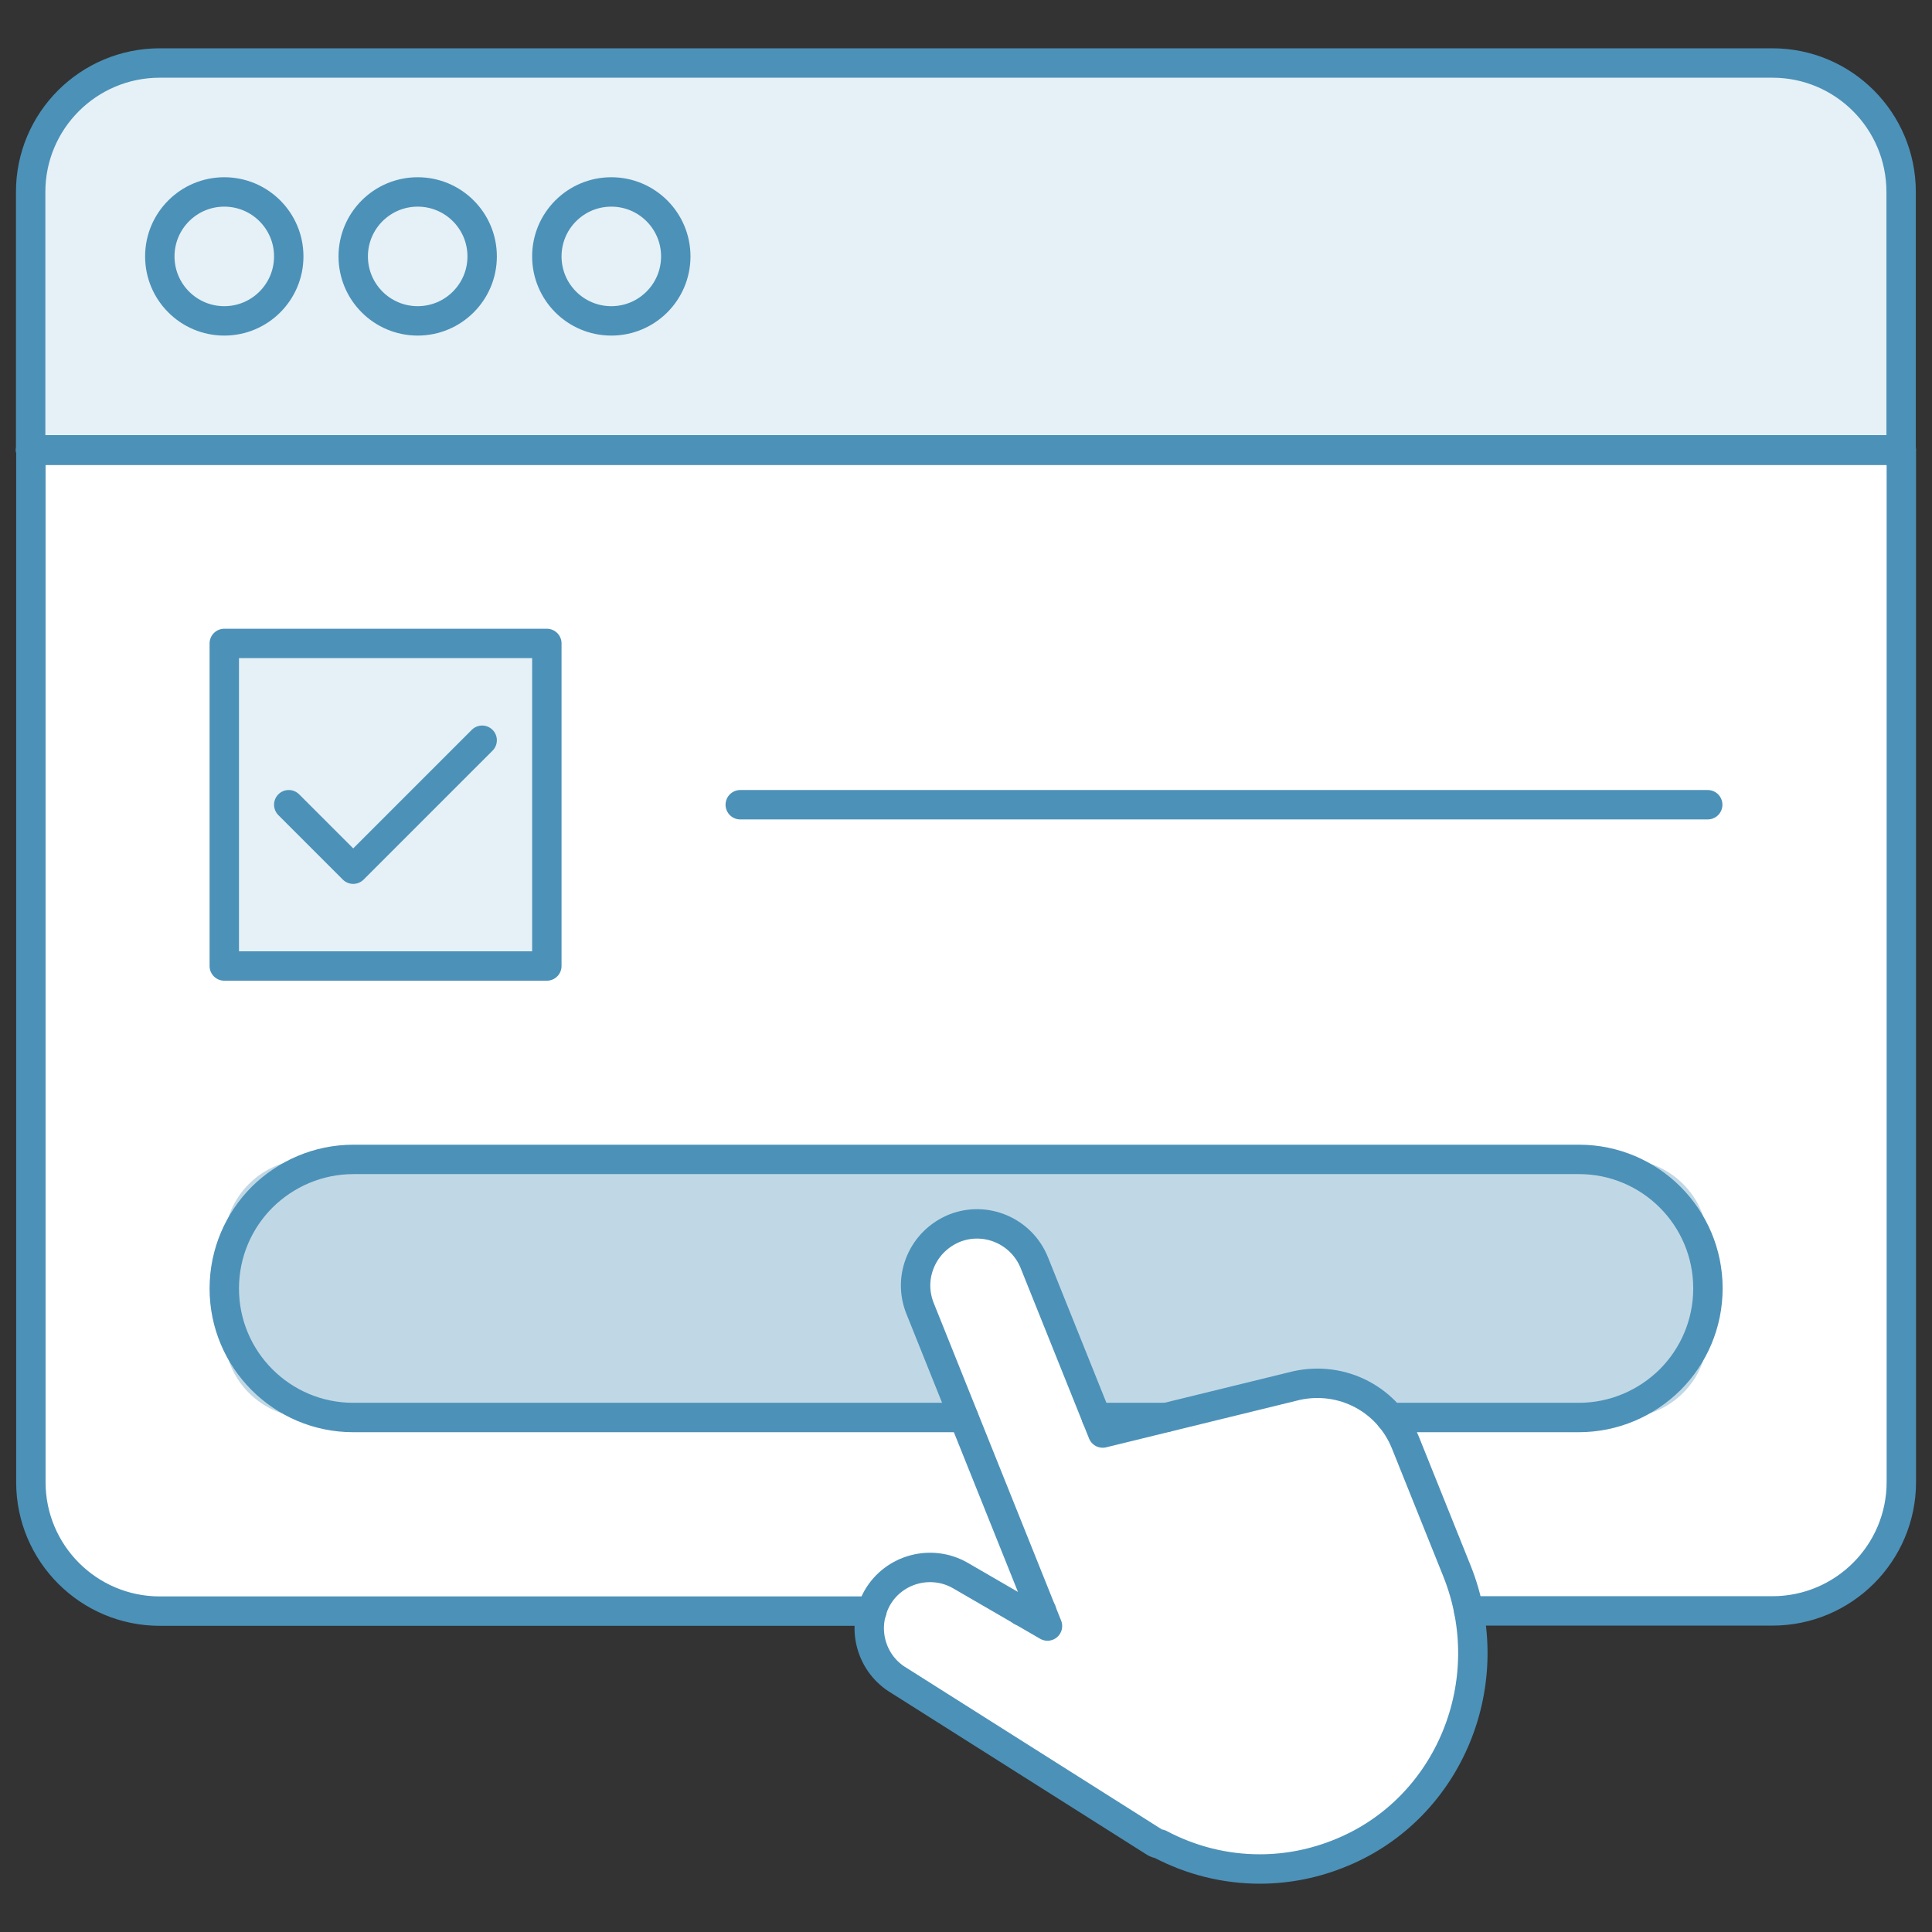
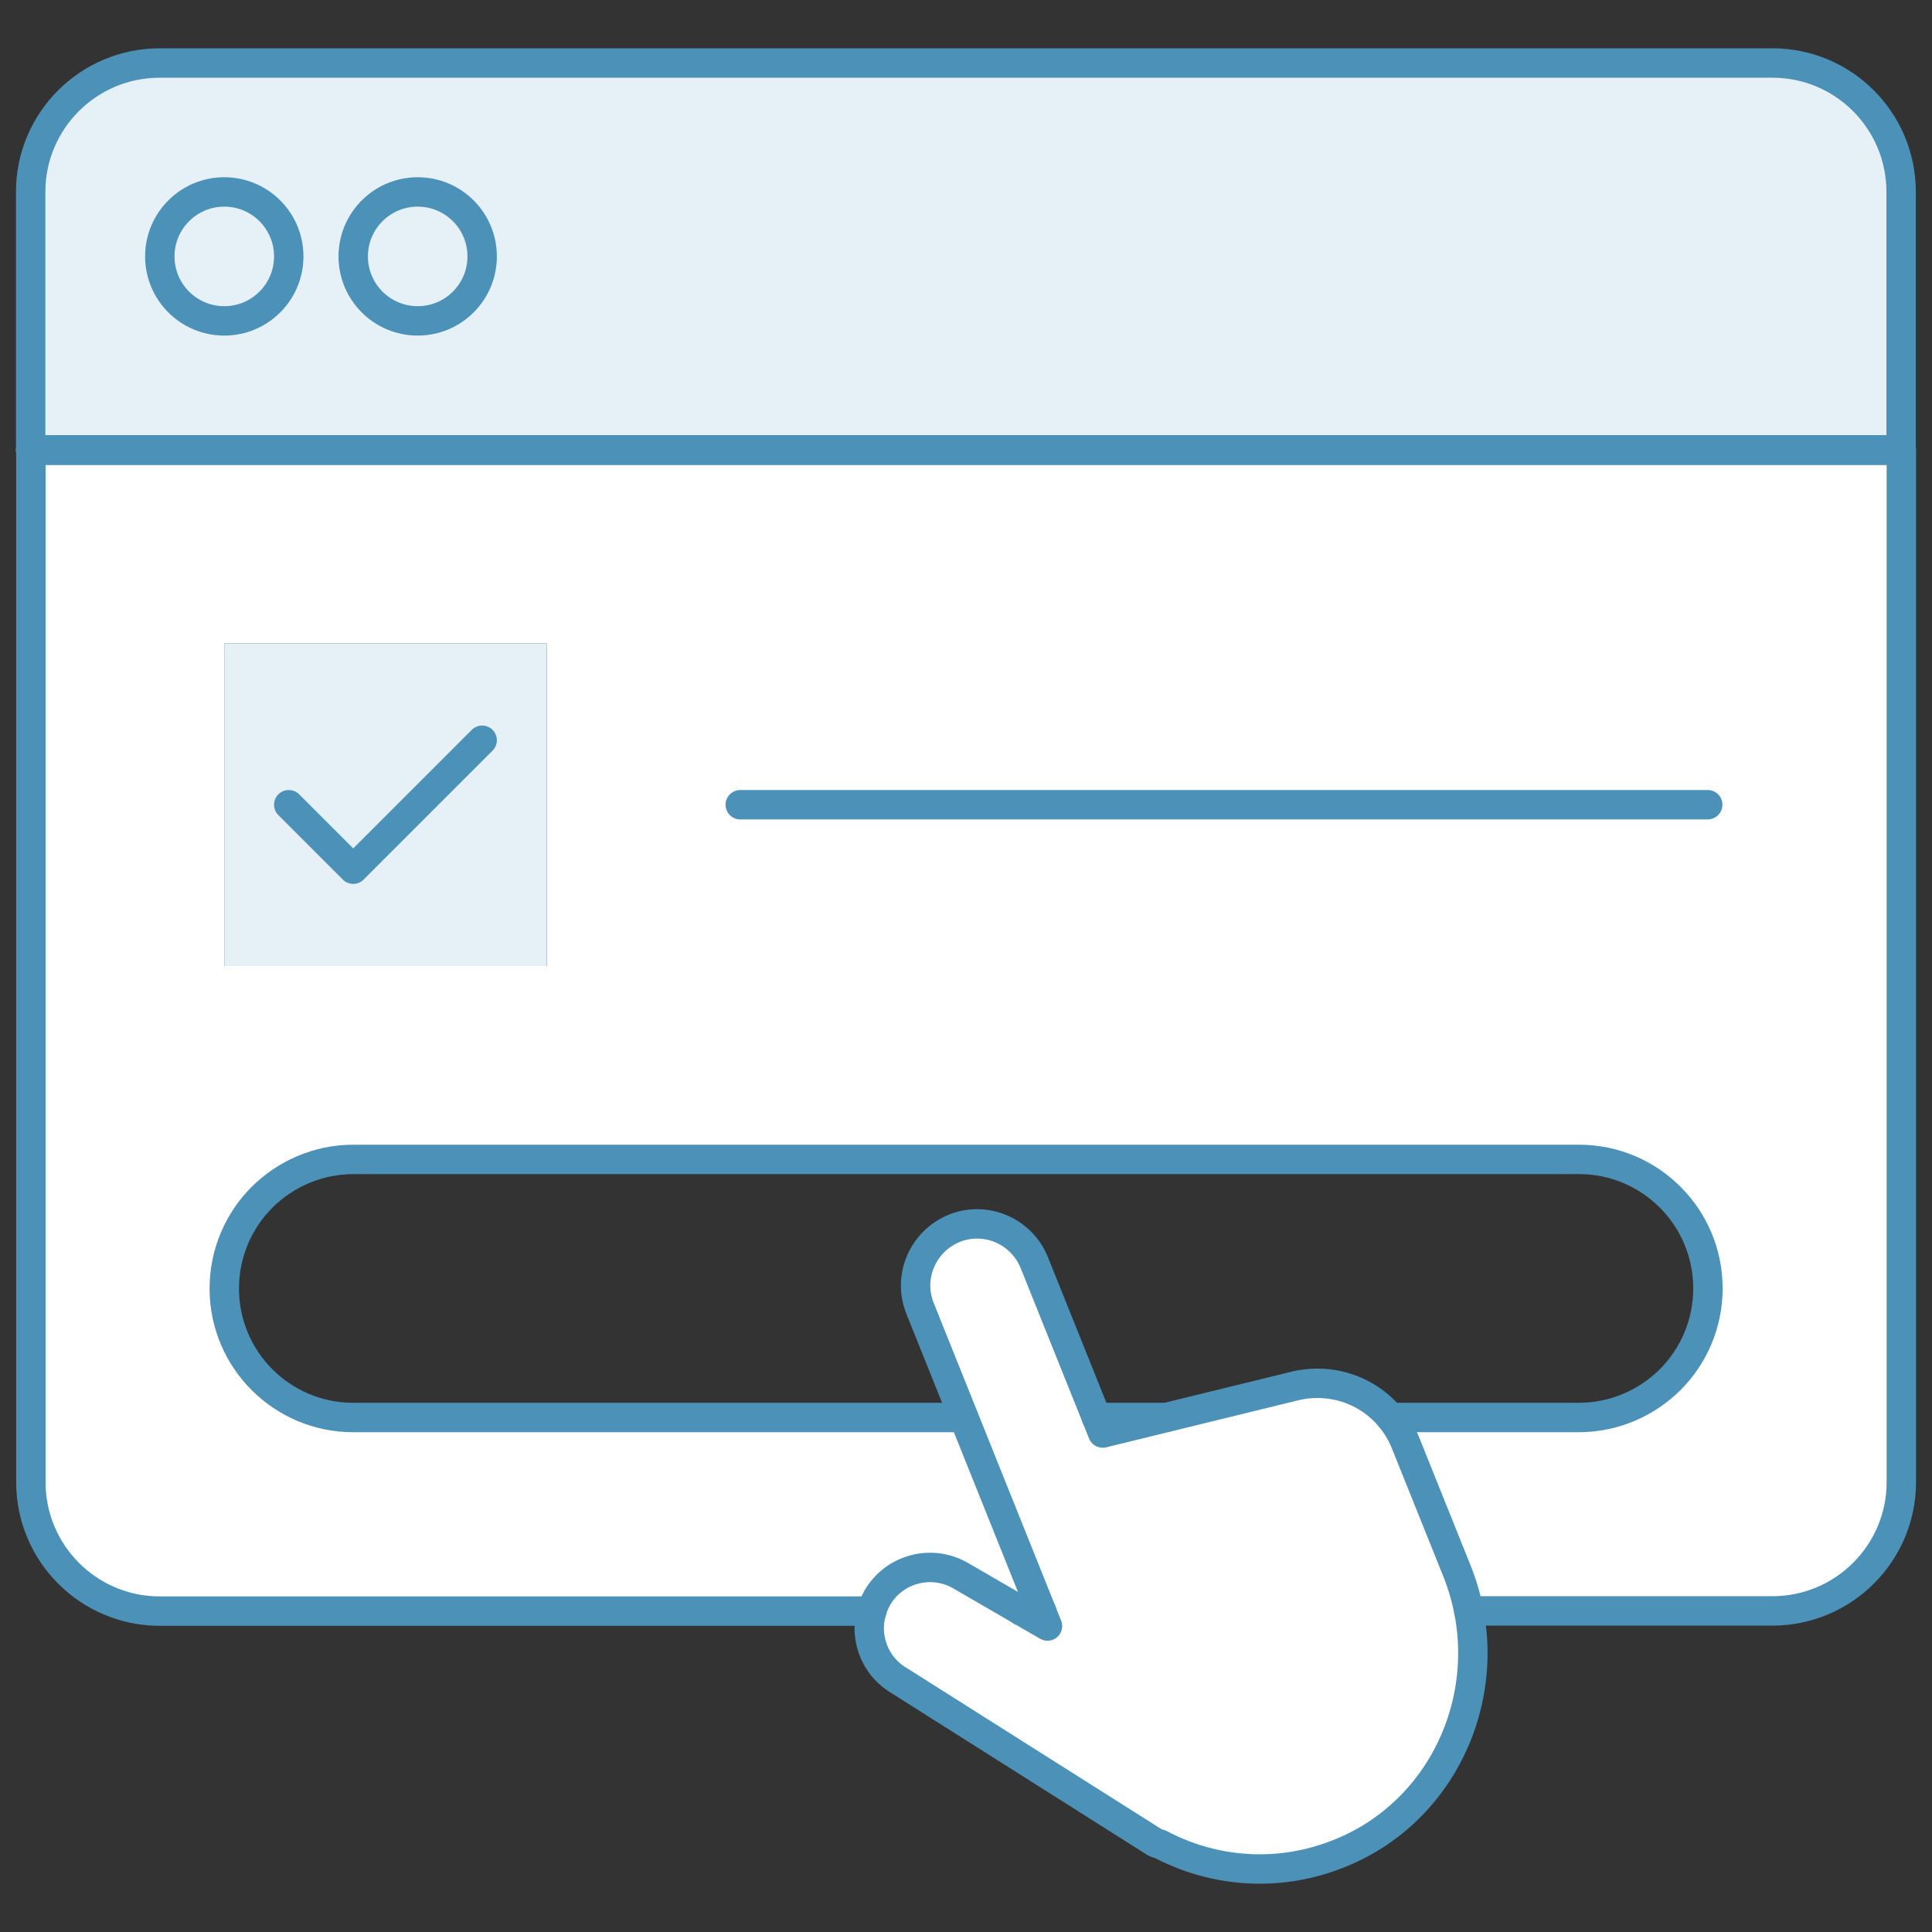
<svg xmlns="http://www.w3.org/2000/svg" version="1.1" id="Layer_1" x="0px" y="0px" width="92px" height="92px" viewBox="0 0 92 92" style="enable-background:new 0 0 92 92;" xml:space="preserve">
  <rect x="0" y="0" width="92" height="92" fill="#333333" stroke="none" />
  <style type="text/css">
	.st0{fill:#E5F1F6;}
	.st1{fill:#FFFFFF;}
	.st2{fill:#C0D8E5;}
	.st3{fill:none;stroke:#4C91B8;stroke-width:1.4;stroke-linecap:round;stroke-linejoin:round;stroke-miterlimit:10;}
</style>
  <g>
    <path class="st0" d="M90.53,9.14v12.29H1.46V9.14C1.46,5.75,4.21,3,7.61,3h76.79C87.79,3,90.53,5.75,90.53,9.14z" />
    <path class="st1" d="M1.46,21.43v49.14c0,3.39,2.75,6.14,6.14,6.14h76.79c3.39,0,6.14-2.75,6.14-6.14V21.43H1.46z M10.68,30.64   h15.36V46H10.68V30.64z M75.18,67.5H16.82c-3.39,0-6.14-2.75-6.14-6.14c0-3.39,2.75-6.14,6.14-6.14h58.36   c3.39,0,6.14,2.75,6.14,6.14C81.32,64.75,78.57,67.5,75.18,67.5z" />
-     <path class="st2" d="M77.32,67.5H14.68c-2.21,0-4-1.79-4-4v-4.29c0-2.21,1.79-4,4-4h62.64c2.21,0,4,1.79,4,4v4.29   C81.32,65.71,79.53,67.5,77.32,67.5z" />
    <rect x="10.68" y="30.64" class="st0" width="15.36" height="15.36" />
    <path class="st1" d="M59.99,89c-1.64,0-3.27-0.4-4.76-1.19c-0.09-0.01-0.17-0.04-0.24-0.08l-12.17-7.7c-0.65-0.38-1.13-1-1.33-1.75   c-0.2-0.75-0.09-1.53,0.29-2.2c0.8-1.38,2.58-1.85,3.96-1.05l4.14,2.4L43.81,62.3c-0.29-0.73-0.28-1.52,0.03-2.24   c0.31-0.72,0.88-1.27,1.6-1.57c1.5-0.6,3.2,0.13,3.81,1.63l3.26,8.12l9.23-2.26c2.19-0.48,4.36,0.67,5.19,2.73l2.45,6.1   c2.11,5.27-0.35,11.28-5.48,13.4C62.63,88.74,61.31,89,59.99,89z" />
  </g>
  <g>
    <path class="st3" d="M90.53,9.14v12.29H1.46V9.14C1.46,5.75,4.21,3,7.61,3h76.79C87.79,3,90.53,5.75,90.53,9.14z" />
    <line class="st3" x1="90.53" y1="21.43" x2="1.46" y2="21.43" />
    <line class="st3" x1="90.53" y1="21.43" x2="1.46" y2="21.43" />
    <line class="st3" x1="35.25" y1="38.32" x2="81.32" y2="38.32" />
    <line class="st3" x1="55.51" y1="67.5" x2="52.21" y2="67.5" />
    <path class="st3" d="M45.89,67.5H16.82c-3.39,0-6.14-2.75-6.14-6.14c0-1.7,0.69-3.24,1.8-4.35c1.12-1.11,2.66-1.8,4.35-1.8h58.36   c3.39,0,6.14,2.75,6.14,6.14c0,1.7-0.69,3.24-1.8,4.35c-1.12,1.11-2.66,1.8-4.35,1.8h-8.97" />
    <circle class="st3" cx="10.68" cy="12.21" r="3.07" />
    <circle class="st3" cx="19.89" cy="12.21" r="3.07" />
-     <circle class="st3" cx="29.11" cy="12.21" r="3.07" />
-     <rect x="10.68" y="30.64" class="st3" width="15.36" height="15.36" />
    <polyline class="st3" points="13.75,38.32 16.82,41.39 22.96,35.25  " />
    <path class="st3" d="M59.99,89c-1.64,0-3.27-0.4-4.76-1.19c-0.09-0.01-0.17-0.04-0.24-0.08l-12.17-7.7c-0.65-0.38-1.13-1-1.33-1.75   c-0.2-0.75-0.09-1.53,0.29-2.2c0.8-1.38,2.58-1.85,3.96-1.05l4.14,2.4L43.81,62.3c-0.29-0.73-0.28-1.52,0.03-2.24   c0.31-0.72,0.88-1.27,1.6-1.57c1.5-0.6,3.2,0.13,3.81,1.63l3.26,8.12l9.23-2.26c2.19-0.48,4.36,0.67,5.19,2.73l2.45,6.1   c2.11,5.27-0.35,11.28-5.48,13.4C62.63,88.74,61.31,89,59.99,89z" />
    <line class="st3" x1="49.6" y1="76.72" x2="48.64" y2="76.72" />
    <path class="st3" d="M41.52,76.72H7.61c-3.39,0-6.14-2.75-6.14-6.14V21.43h89.07v49.14c0,3.39-2.75,6.14-6.14,6.14H69.94" />
  </g>
</svg>